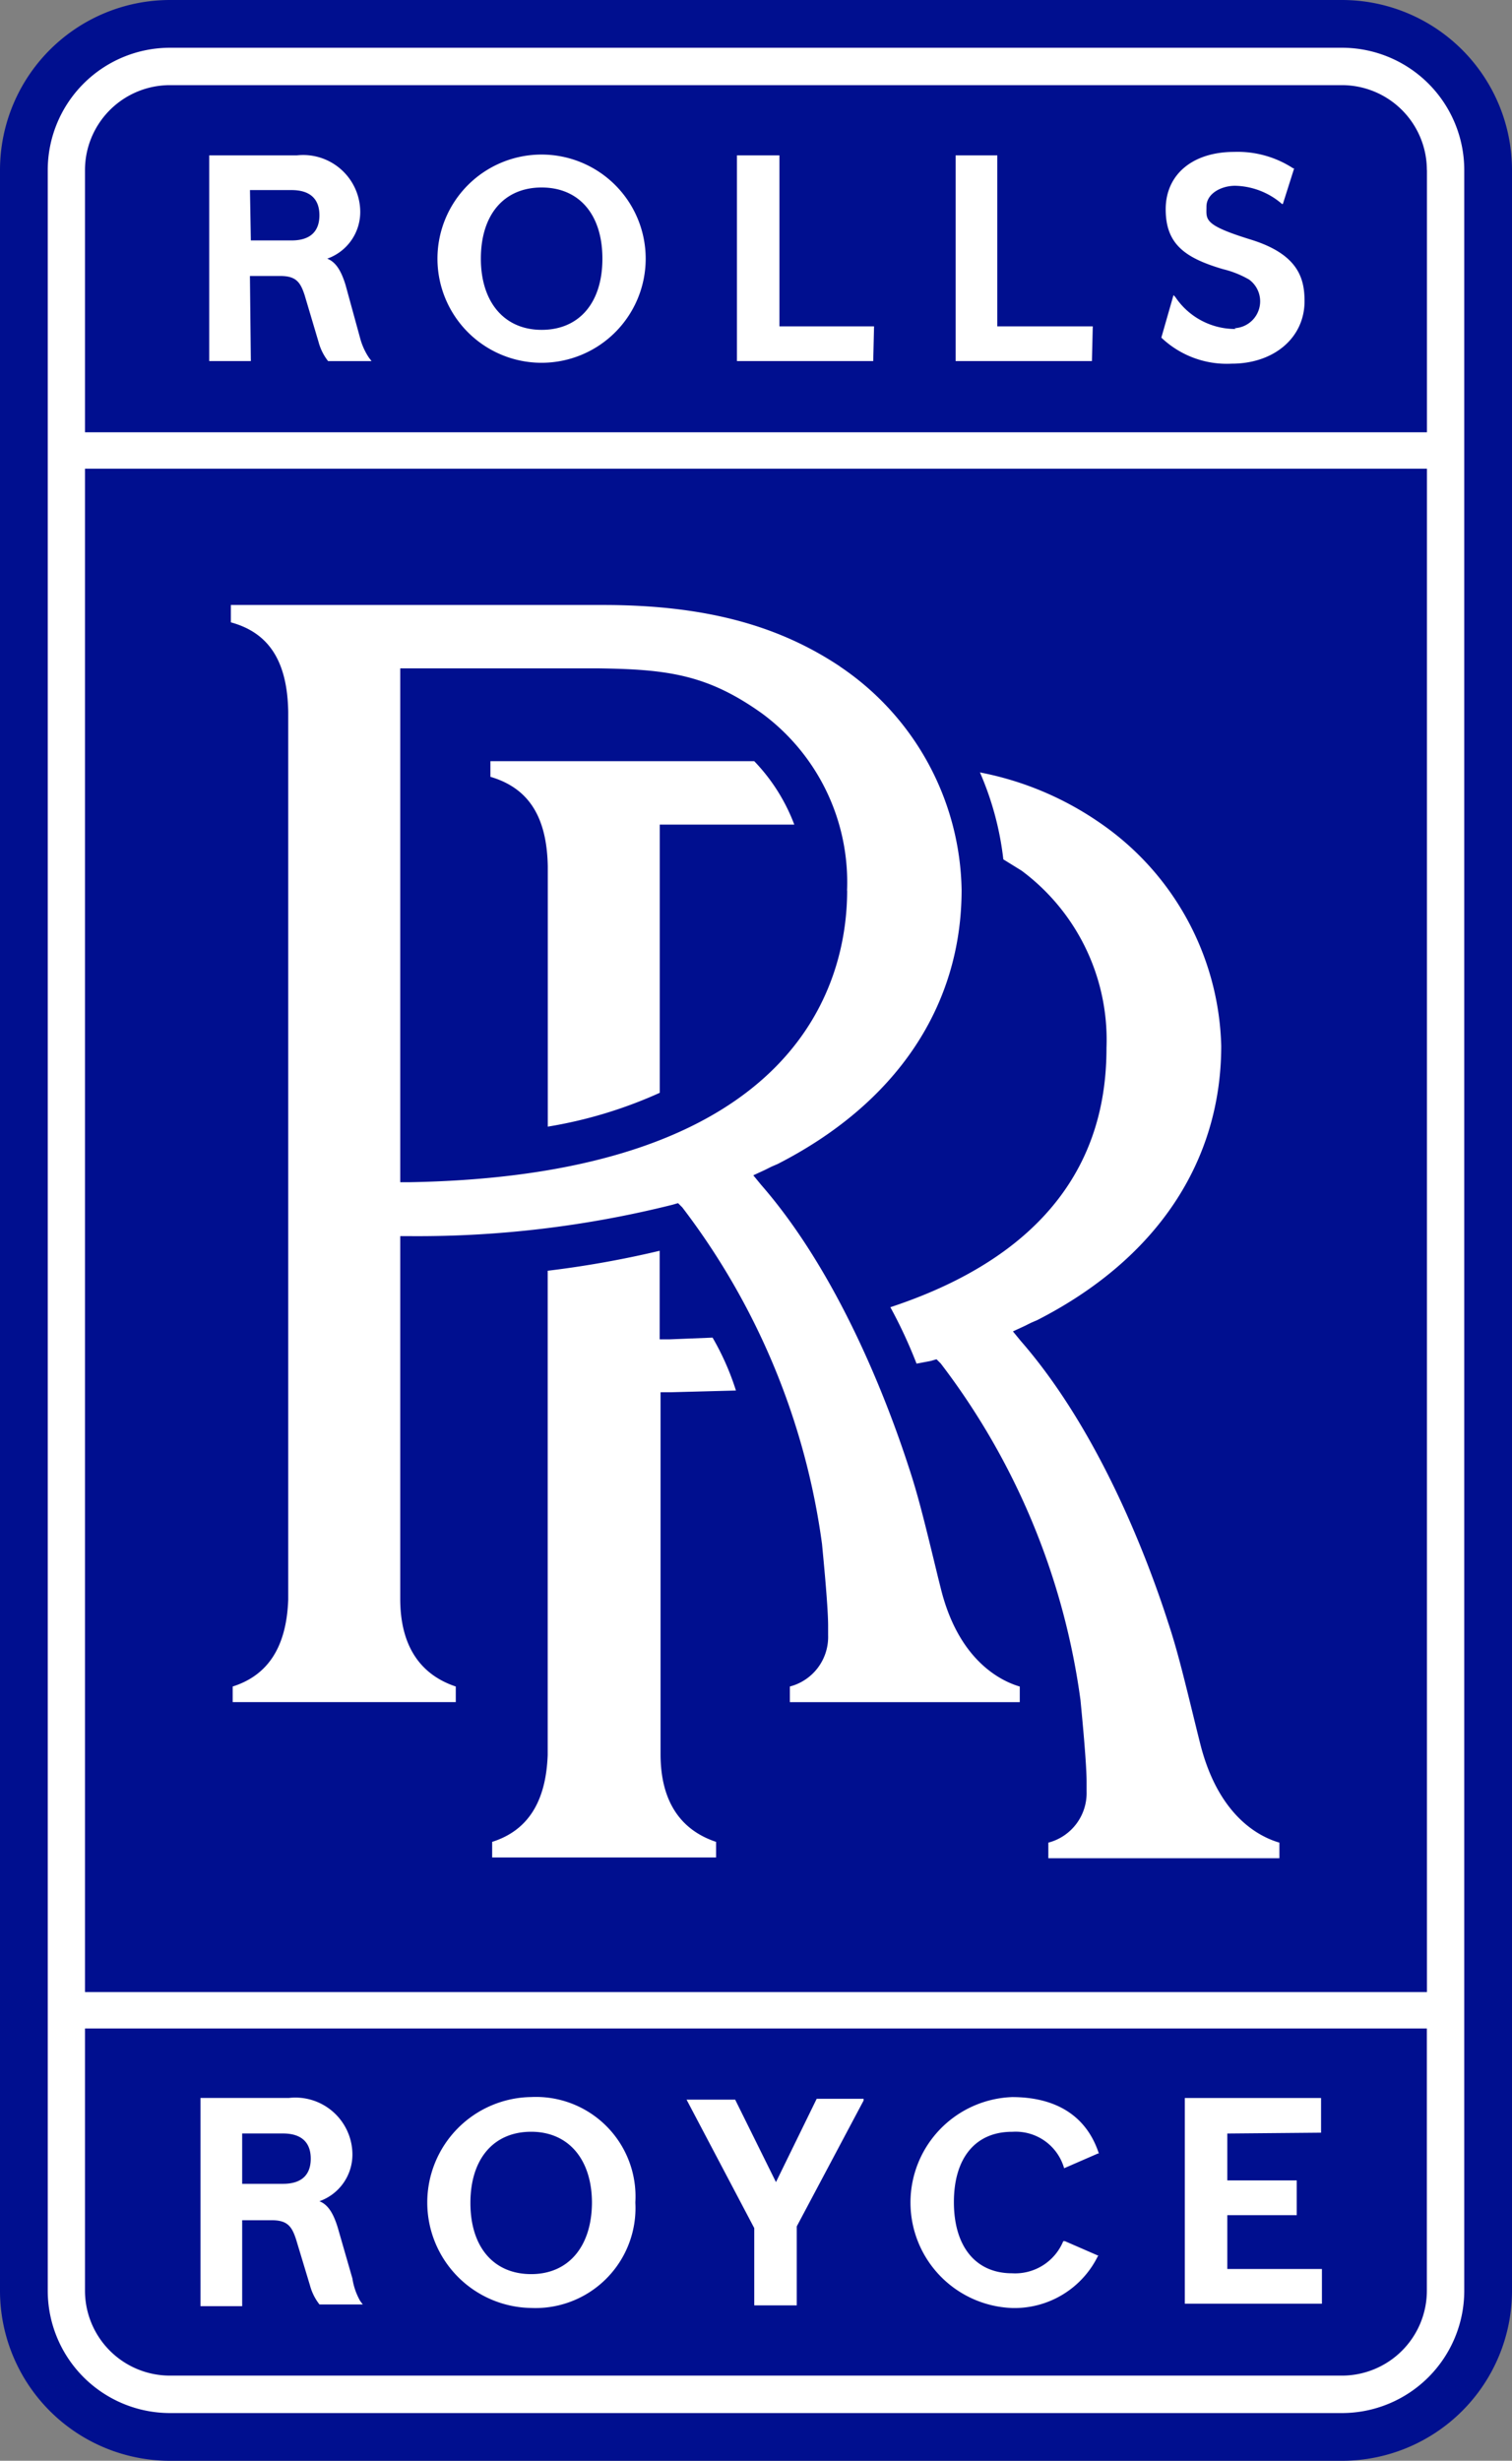
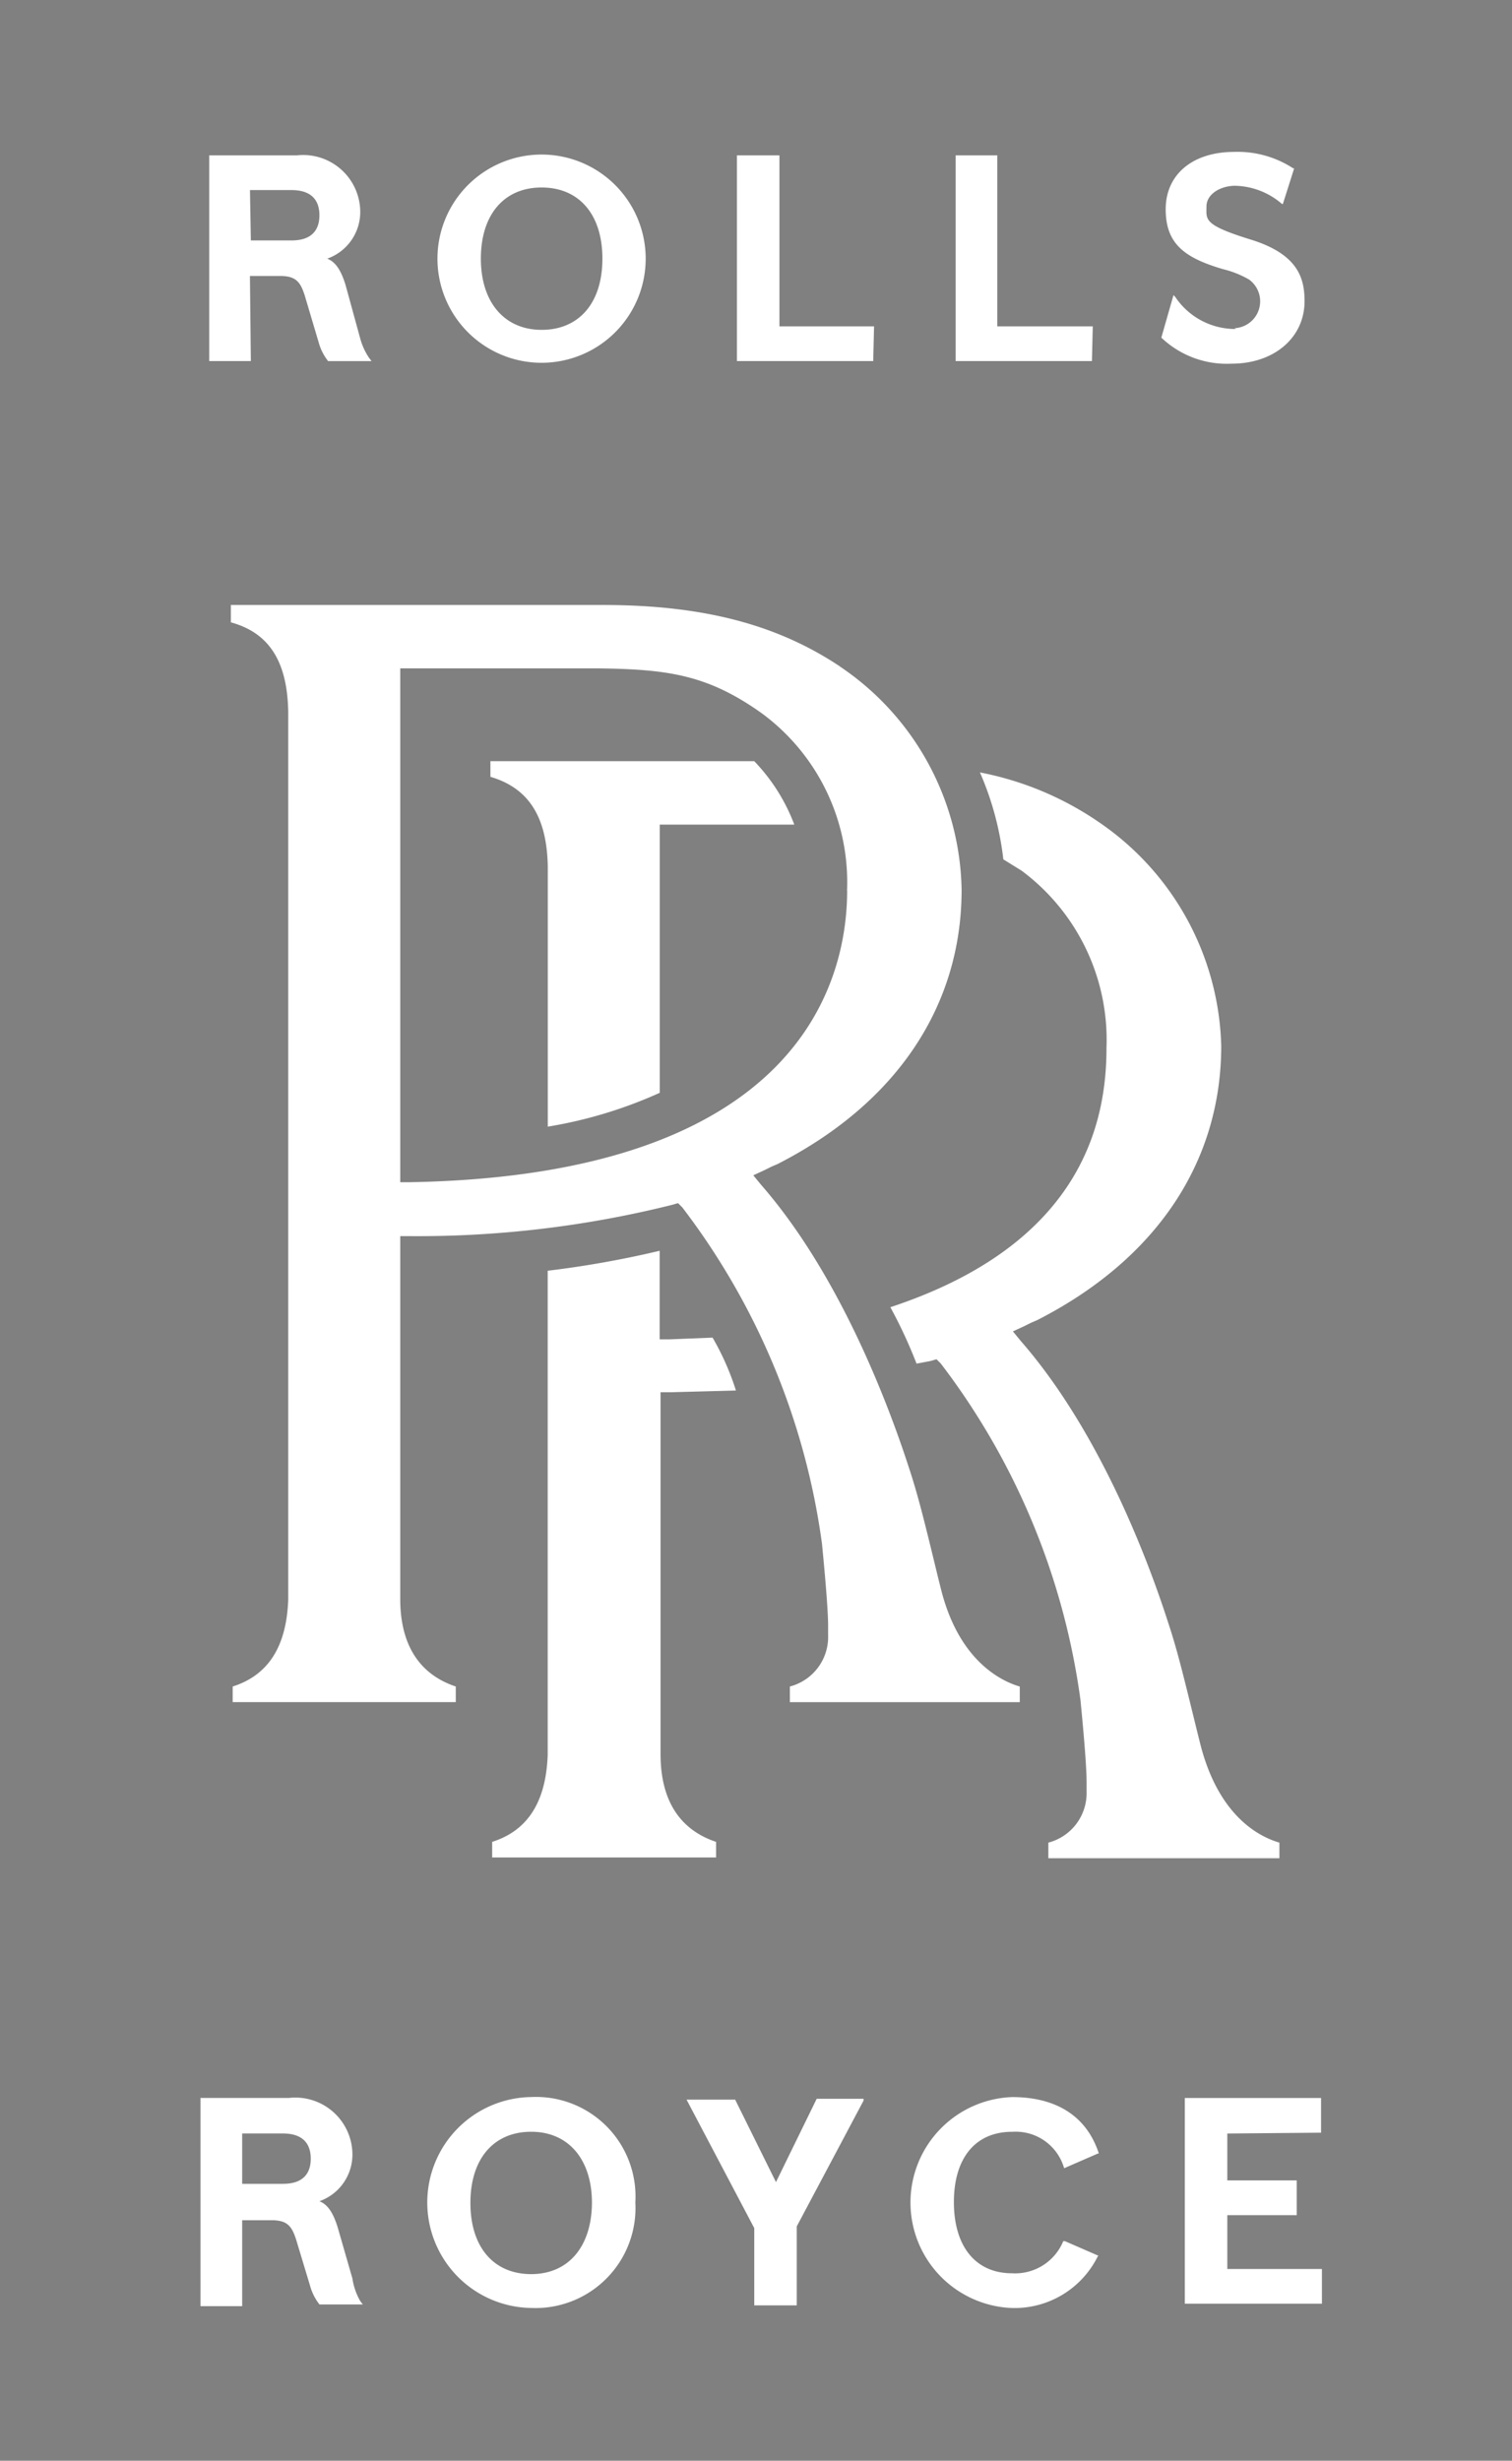
<svg xmlns="http://www.w3.org/2000/svg" width="71.162" height="115.812" viewBox="0 0 71.162 115.812">
  <rect x="0" y="0" width="71.162" height="115.812" fill="#808080" stroke="none" />
  <g id="Artwork_1" data-name="Artwork 1" transform="translate(26.855 43.705)">
    <g id="Group_8" data-name="Group 8" transform="translate(-26.855 -43.705)">
-       <path id="Path_10" data-name="Path 10" d="M1.3,9.325A7.925,7.925,0,0,1,9.184,1.4H63.516A7.925,7.925,0,0,1,71.4,9.325V108.1a7.925,7.925,0,0,1-7.884,7.925H9.184A7.925,7.925,0,0,1,1.3,108.1Z" transform="translate(-0.769 -0.828)" fill="#fff" />
-       <path id="Path_11" data-name="Path 11" d="M67.159,8.007V20.344H4V8.007a4,4,0,0,1,4-4H63.155a4,4,0,0,1,4,4ZM4,107.805a4,4,0,0,0,4,4H63.155a4,4,0,0,0,4-4V95.468H4ZM4,93.753H67.159V22.059H4ZM71.162,8.007v99.8a8.007,8.007,0,0,1-8.007,8.007H8.007A8.007,8.007,0,0,1,0,107.805V8.007A8.007,8.007,0,0,1,8.007,0H63.155a8.007,8.007,0,0,1,8.007,8.007Zm-2.247,0a5.76,5.76,0,0,0-5.76-5.76H8.007a5.76,5.76,0,0,0-5.76,5.76v99.8a5.76,5.76,0,0,0,5.76,5.76H63.155a5.76,5.76,0,0,0,5.76-5.76Z" transform="translate(0 0)" fill="#000f8f" />
      <path id="Path_12" data-name="Path 12" d="M71.426,110.758v2.206h3.268V114.6H71.426v2.533h4.453v1.634H69.425v-9.682h6.414v1.634Zm-10.09-.082a2.369,2.369,0,0,1,2.41,1.716h0l1.593-.694h.041c-.572-1.757-2-2.655-4.085-2.655a4.967,4.967,0,0,0,0,9.927,4.371,4.371,0,0,0,4.044-2.451h.041l-1.593-.694h-.082a2.451,2.451,0,0,1-2.41,1.511c-1.716,0-2.737-1.266-2.737-3.35s1.021-3.309,2.737-3.309Zm-11.152,2.369-1.92-3.881H45.976l3.186,6.046v3.636h2v-3.717l3.146-5.923v-.082H52.1Zm-6.618.98a4.707,4.707,0,0,1-4.9,4.943,4.964,4.964,0,0,1,0-9.927,4.685,4.685,0,0,1,4.9,4.943Zm-2.043,0c0-2.043-1.1-3.35-2.86-3.35s-2.86,1.266-2.86,3.35,1.1,3.35,2.86,3.35,2.86-1.307,2.86-3.391Zm-10.907,4.616.123.163H28.7a2.492,2.492,0,0,1-.449-.9l-.654-2.165c-.2-.613-.409-.9-1.144-.9H25.061v4.044H23.1v-9.8h4.167a2.686,2.686,0,0,1,2.982,2.614,2.329,2.329,0,0,1-1.552,2.247h0c.409.163.654.572.858,1.226l.694,2.41A3.064,3.064,0,0,0,30.617,118.643Zm-2.328-6.7c0-.776-.449-1.185-1.307-1.185h-1.92v2.369h1.92C27.839,113.128,28.288,112.719,28.288,111.943Zm20.875-65.77H36.744v.735c1.8.531,2.655,1.879,2.7,4.208V63.371a21,21,0,0,0,5.27-1.593V49.155h6.332A8.742,8.742,0,0,0,49.163,46.173ZM48.3,75.79A12.419,12.419,0,0,0,47.2,73.3l-2.043.082H44.71V69.213a47.3,47.3,0,0,1-5.27.94V92.947h0c-.082,2.206-.94,3.554-2.614,4.085v.735h10.54v-.735c-1.716-.572-2.614-1.961-2.614-4.126V75.872H45.2Zm12.582-25,.858.531a9.919,9.919,0,0,1,4,8.334c0,3.513-1.144,9.232-10.172,12.214A22.633,22.633,0,0,1,56.8,74.524l.654-.123.286-.082.2.2a33.476,33.476,0,0,1,6.577,15.85c0,.041.286,2.819.286,3.84v.449a2.41,2.41,0,0,1-1.8,2.41v.735H73.878v-.735c-.98-.286-2.86-1.266-3.717-4.616l-.123-.49c-.613-2.492-.94-3.881-1.389-5.229-1.021-3.186-3.309-9.11-6.945-13.277l-.368-.449.531-.245.327-.163.286-.123c5.6-2.86,8.66-7.435,8.66-12.909a13.144,13.144,0,0,0-5.719-10.5A14.829,14.829,0,0,0,59.784,46.7a14.257,14.257,0,0,1,1.1,4.085Zm-7.68-9.069a12.929,12.929,0,0,1,5.719,10.5c0,5.474-3.064,10.049-8.66,12.909l-.286.123-.327.163-.531.245.368.449c3.636,4.167,5.923,10.131,6.945,13.277.449,1.348.776,2.7,1.389,5.229l.123.49c.817,3.309,2.737,4.33,3.717,4.616v.735H50.838V89.72a2.409,2.409,0,0,0,1.8-2.41v-.449c0-1.021-.286-3.8-.286-3.84a33.476,33.476,0,0,0-6.577-15.85l-.2-.2-.286.082a49.348,49.348,0,0,1-12.3,1.471H32.5V85.594c0,2.165.9,3.554,2.614,4.126v.735h-10.5V89.72c1.675-.531,2.533-1.879,2.614-4.085h0V43.845c-.041-2.369-.9-3.717-2.7-4.208V38.82H42.055C47.161,38.82,50.511,39.923,53.207,41.72Zm.327,10.539a9.867,9.867,0,0,0-4-8.334c-2.574-1.838-4.453-2.083-7.762-2.124H32.5V65.986h.449C51.532,65.659,53.534,56.3,53.534,52.26ZM34.252,22.521a4.9,4.9,0,1,1,9.8,0,4.9,4.9,0,1,1-9.8,0Zm2.043,0c0,2.043,1.1,3.35,2.86,3.35s2.86-1.266,2.86-3.35-1.1-3.35-2.86-3.35S36.295,20.437,36.295,22.521ZM54.8,25.707H50.347V17.659h-2v9.682h6.414Zm10.294,0H60.6V17.659H58.64v9.682h6.414ZM25.469,27.341H23.509V17.659h4.126a2.686,2.686,0,0,1,2.982,2.614,2.328,2.328,0,0,1-1.552,2.247h0c.409.163.654.572.858,1.226l.694,2.533a3.064,3.064,0,0,0,.409.9l.123.163H29.105a2.492,2.492,0,0,1-.449-.9L28,24.236c-.2-.613-.409-.9-1.144-.9h-1.43Zm0-5.678h1.92c.858,0,1.307-.409,1.307-1.185s-.449-1.185-1.307-1.185H25.428ZM71.835,25.83a3.391,3.391,0,0,1-2.86-1.511l-.082-.082-.572,2h0a4.467,4.467,0,0,0,3.309,1.226c2,0,3.431-1.226,3.431-2.941,0-1.062-.286-2.206-2.533-2.9s-2.083-.94-2.083-1.552.694-.98,1.348-.98A3.472,3.472,0,0,1,74,19.947h.041l.531-1.675h-.041a4.78,4.78,0,0,0-2.778-.776c-1.961,0-3.227,1.062-3.227,2.7s.9,2.288,2.7,2.819a4.616,4.616,0,0,1,1.226.49,1.266,1.266,0,0,1-.694,2.288Z" transform="translate(-13.663 -10.347)" fill="#fff" />
    </g>
  </g>
</svg>